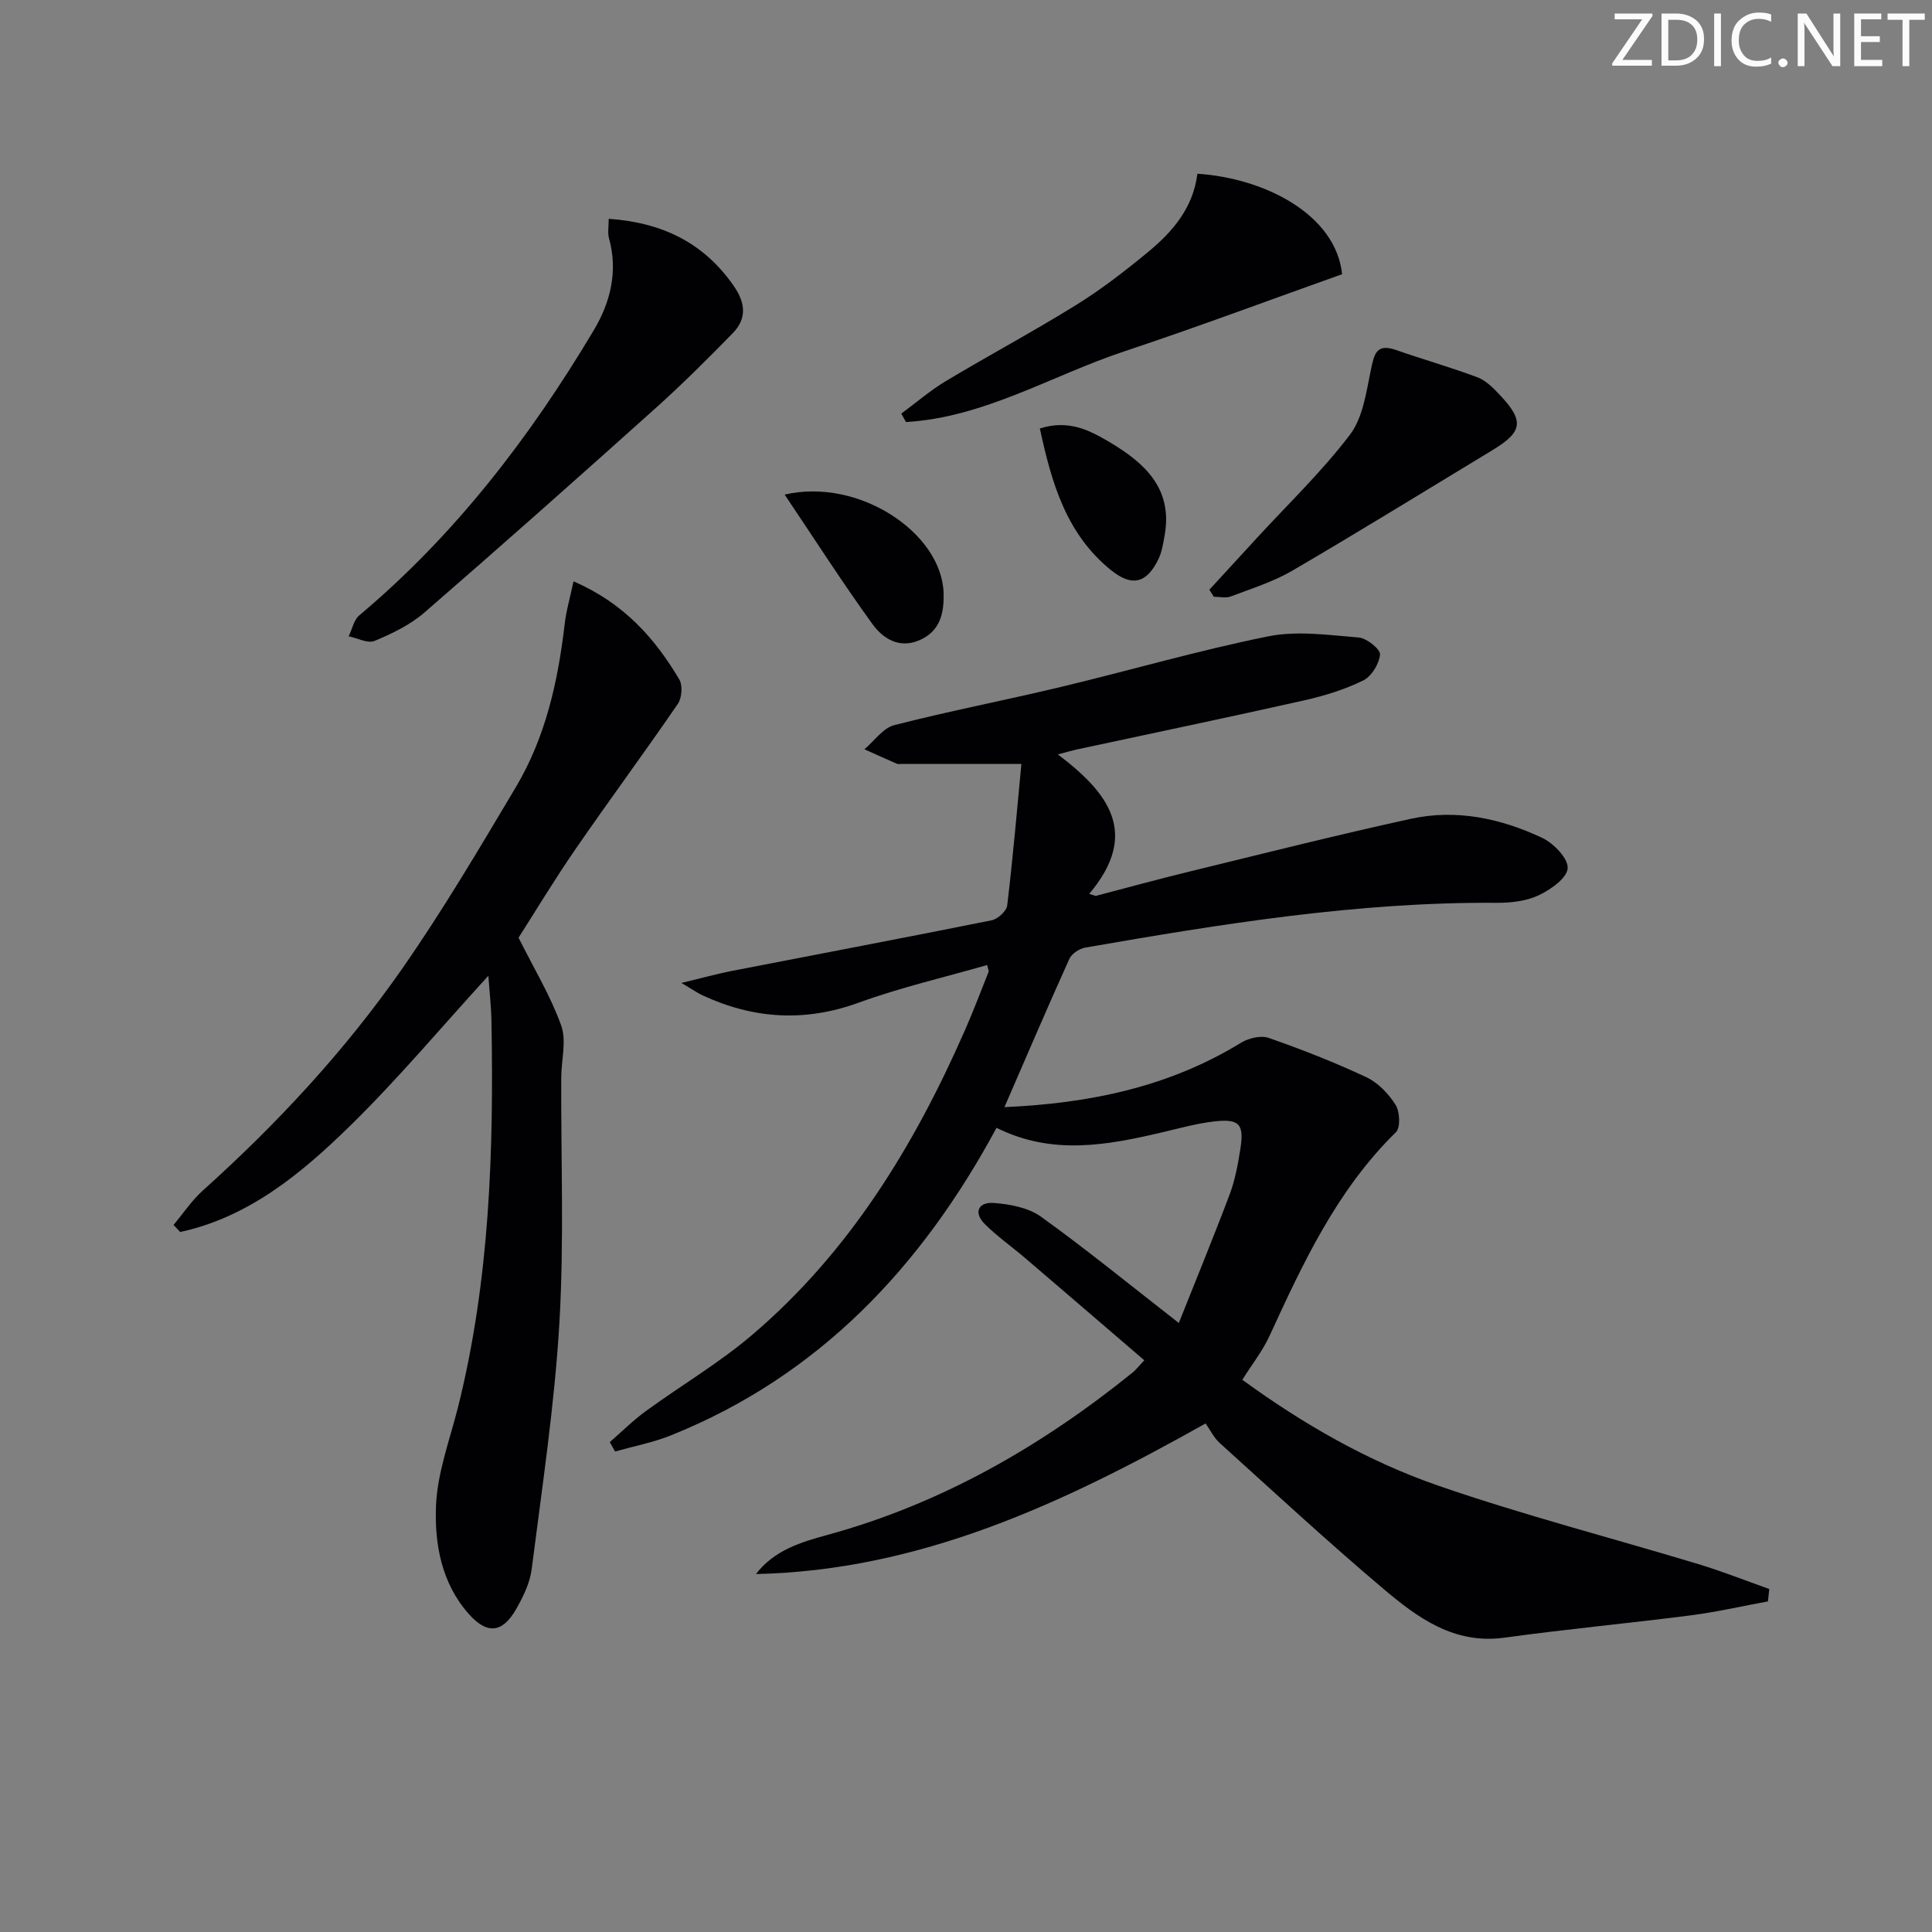
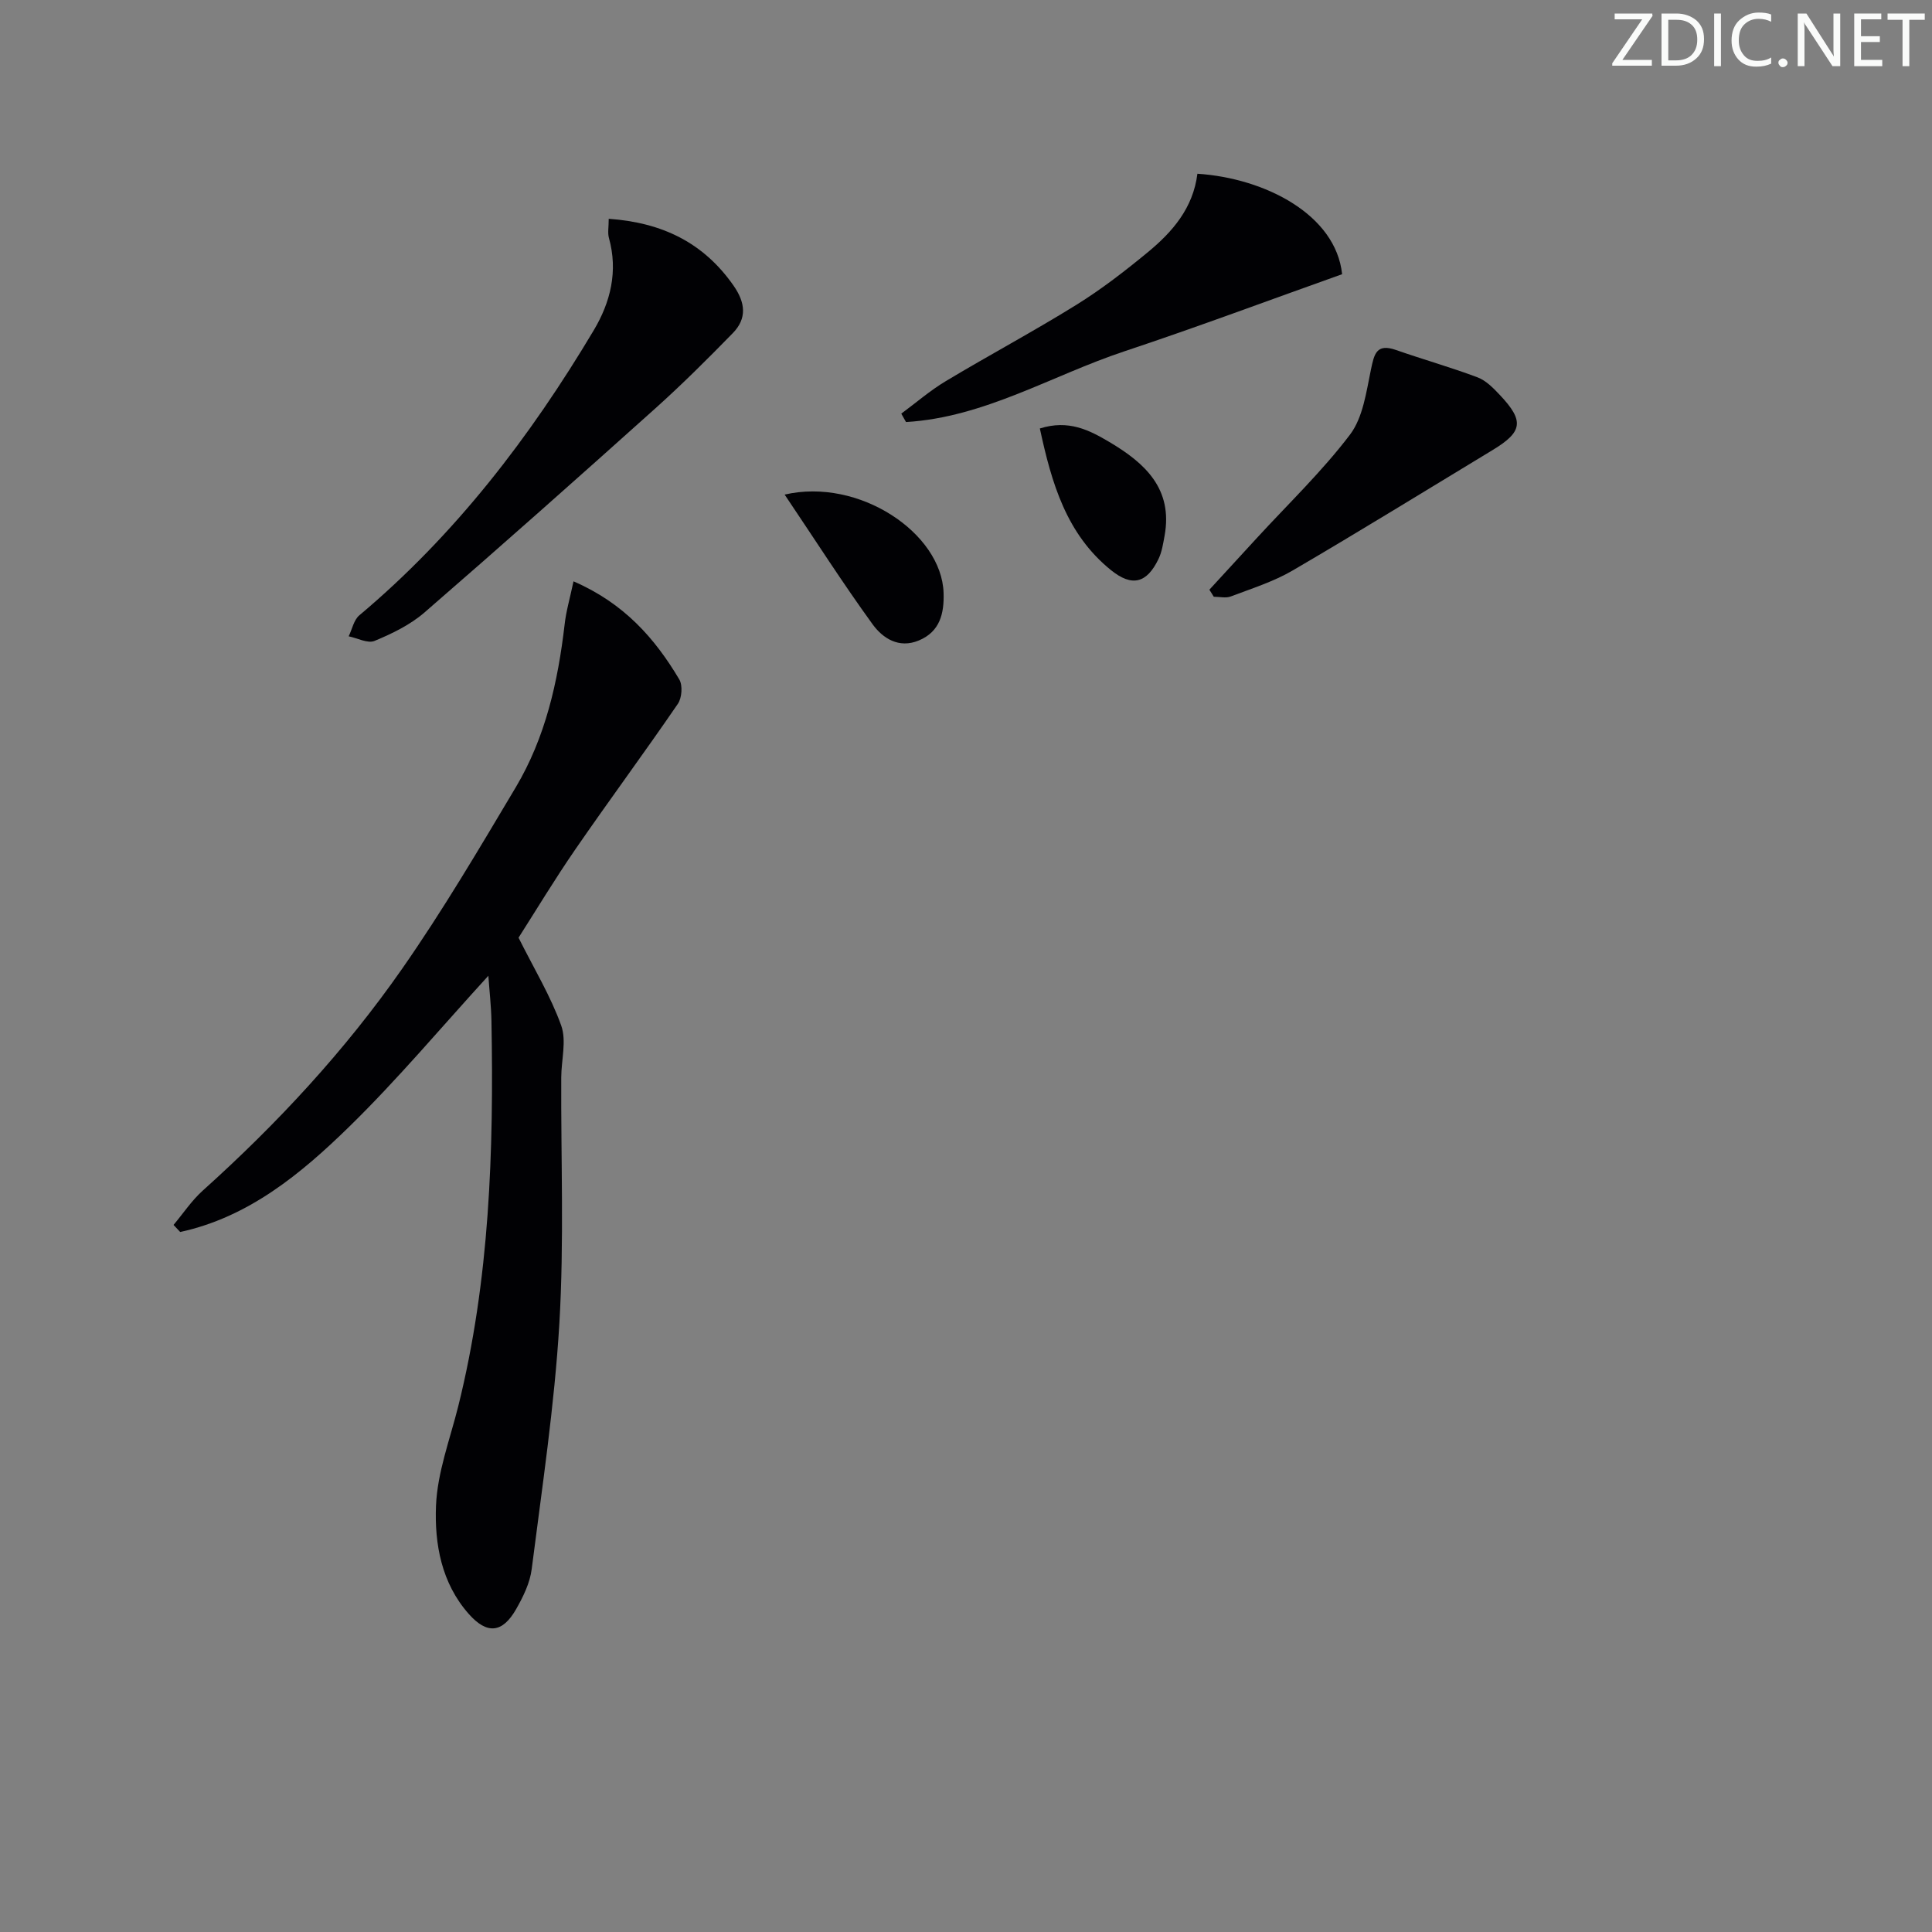
<svg xmlns="http://www.w3.org/2000/svg" enable-background="new 0 0 400 400" viewBox="0 0 400 400">
  <rect x="0" y="0" width="400" height="400" fill="#808080" stroke="none" />
  <g fill="#fafbfa">
    <path d="m342.2 3.2-6.3 9.2h6.1v1.2h-8.2v-.5l6.2-9.1h-5.7v-1.2h7.8v.4z" />
    <path d="m344 13.7v-10.9h3.1c1.6 0 3 .5 4.1 1.4 1.1 1 1.6 2.2 1.6 3.9s-.5 3-1.6 4-2.5 1.5-4.2 1.5h-3zm1.4-9.6v8.4h1.6c1.4 0 2.5-.4 3.2-1.1.8-.8 1.2-1.8 1.2-3.2s-.4-2.4-1.2-3.1-1.8-1-3.1-1z" />
    <path d="m356.3 2.8v10.9h-1.4v-10.9z" />
    <path d="m366.6 13.2c-.8.4-1.8.6-3 .6-1.6 0-2.8-.5-3.7-1.5s-1.4-2.3-1.4-3.9c0-1.7.5-3.2 1.6-4.2s2.4-1.6 4-1.6c1 0 1.9.1 2.6.4v1.5c-.8-.4-1.6-.6-2.6-.6-1.2 0-2.2.4-3 1.2s-1.1 1.9-1.1 3.3c0 1.3.4 2.3 1.1 3.1s1.6 1.1 2.8 1.1c1.1 0 2-.2 2.8-.7v1.3z" />
    <path d="m368.2 13c0-.3.1-.5.3-.6.2-.2.4-.3.6-.3.3 0 .5.1.7.3s.3.4.3.6-.1.5-.3.6c-.2.2-.4.3-.7.3s-.5-.1-.6-.3c-.2-.2-.3-.4-.3-.6z" />
    <path d="m381.1 13.7h-1.7l-5.5-8.4c-.2-.2-.3-.5-.4-.7 0 .2.1.8.1 1.5v7.6h-1.4v-10.9h1.8l5.3 8.3c.3.4.4.6.4.8 0-.3-.1-.8-.1-1.6v-7.5h1.4v10.9z" />
    <path d="m389.7 13.7h-5.8v-10.9h5.6v1.2h-4.2v3.5h3.9v1.2h-3.9v3.7h4.4z" />
    <path d="m398.4 4.1h-3.1v9.6h-1.4v-9.6h-3.1v-1.3h7.7v1.3z" />
  </g>
-   <path d="m366.03 331.55c-5.32.98-10.61 2.2-15.97 2.89-12.84 1.65-25.74 2.85-38.57 4.62-10.43 1.44-17.95-4.1-25.06-10.1-11.56-9.77-22.68-20.06-33.91-30.21-1.21-1.1-1.96-2.7-2.91-4.04-29.69 16.68-59.24 30.44-93.1 31.18 3.76-4.91 9.26-6.59 14.68-8.07 23.69-6.46 44.42-18.4 63.38-33.71.5-.4.89-.93 2.34-2.48-8.31-7.14-16.44-14.13-24.59-21.1-2.78-2.37-5.79-4.49-8.38-7.05-2.52-2.49-1.32-4.66 1.81-4.42 3.34.25 7.15.96 9.77 2.84 9.42 6.77 18.42 14.13 28.54 22.01 3.45-8.68 7.14-17.63 10.55-26.68 1.1-2.93 1.67-6.09 2.17-9.2.86-5.28-.15-6.45-5.39-5.85-3.61.41-7.15 1.41-10.7 2.24-11.42 2.68-22.82 4.85-34.37-.92-15.46 28.7-36.67 51.33-67.44 63.69-3.7 1.48-7.68 2.24-11.54 3.33-.36-.65-.73-1.3-1.09-1.95 2.49-2.16 4.83-4.5 7.48-6.43 7.25-5.28 15.06-9.88 21.87-15.66 20.21-17.17 33.68-39.23 44.21-63.25 1.73-3.95 3.27-7.99 4.86-12.01.09-.23-.11-.58-.29-1.42-8.91 2.56-17.94 4.64-26.59 7.79-11.15 4.06-21.75 3.38-32.31-1.5-1.01-.47-1.94-1.13-4.4-2.58 4.4-1.06 7.42-1.9 10.49-2.5 17.91-3.49 35.84-6.87 53.73-10.47 1.27-.26 3.09-1.9 3.23-3.07 1.18-9.84 2.03-19.72 2.94-29.31-8.95 0-16.86 0-24.78 0-.33 0-.71.09-.99-.03-2.25-.98-4.49-1.99-6.73-3 2.05-1.72 3.85-4.4 6.18-5 11.4-2.92 22.97-5.15 34.42-7.89 14.35-3.43 28.54-7.58 42.99-10.49 6.01-1.21 12.52-.27 18.76.24 1.65.14 4.5 2.43 4.4 3.52-.17 1.93-1.77 4.54-3.49 5.38-3.83 1.87-8.02 3.17-12.2 4.11-15.53 3.49-31.11 6.74-46.67 10.08-1.22.26-2.41.61-4.35 1.11 10.47 7.92 17.07 16.33 6.5 28.88.45.14.89.28 1.34.42 6.44-1.68 12.85-3.45 19.32-5.02 15.3-3.73 30.58-7.59 45.96-10.95 9.39-2.05 18.6-.09 27.16 3.95 2.37 1.12 5.42 4.27 5.28 6.29-.14 2.06-3.56 4.46-6.04 5.62-2.6 1.21-5.8 1.56-8.74 1.54-28.73-.2-56.94 4.38-85.1 9.27-1.22.21-2.8 1.26-3.29 2.33-4.5 9.96-8.8 20.02-13.44 30.7 17.62-.78 34.02-4.16 48.96-13.32 1.57-.96 4.1-1.58 5.72-1.02 6.86 2.39 13.65 5.05 20.22 8.13 2.42 1.13 4.62 3.42 6.07 5.72.9 1.41 1.06 4.72.08 5.68-12.18 11.94-19.19 26.98-26.14 42.12-1.44 3.14-3.65 5.93-5.66 9.14 12.57 9.16 26.03 16.9 40.65 21.95 17.69 6.11 35.87 10.8 53.8 16.22 4.95 1.5 9.77 3.42 14.65 5.15-.1.86-.19 1.71-.28 2.56z" fill="#010104" />
  <path d="m118.74 120.36c10.43 4.52 16.83 11.77 21.9 20.31.73 1.23.54 3.82-.29 5.04-6.93 10.12-14.23 19.98-21.19 30.08-4.33 6.28-8.28 12.84-11.8 18.35 3.23 6.46 6.65 12.1 8.83 18.18 1.14 3.18.02 7.14.01 10.75-.08 16.99.61 34.01-.39 50.94-1.01 17.01-3.58 33.94-5.73 50.87-.36 2.86-1.77 5.73-3.23 8.29-2.84 4.97-6.02 5.24-9.79.99-5.67-6.39-7.11-14.51-6.79-22.4.28-6.93 2.9-13.78 4.61-20.63 6.52-26.21 7.36-52.9 6.87-79.71-.06-3.13-.42-6.25-.64-9.4-9.7 10.61-18.76 21.43-28.81 31.25-9.99 9.76-20.84 18.73-34.99 21.8-.46-.49-.92-.97-1.38-1.46 2-2.39 3.76-5.05 6.05-7.11 15.41-13.85 29.46-28.98 41.29-45.95 8.44-12.1 15.96-24.87 23.52-37.56 6.13-10.3 8.72-21.8 10.1-33.62.29-2.73 1.09-5.42 1.85-9.01z" fill="#010104" />
  <path d="m126.03 45.3c11.13.78 19.66 4.98 25.84 13.83 2.47 3.54 2.82 6.8-.16 9.85-5.21 5.34-10.5 10.61-16.05 15.59-15.83 14.2-31.72 28.32-47.79 42.25-2.95 2.55-6.68 4.36-10.32 5.87-1.41.59-3.55-.58-5.36-.95.72-1.47 1.06-3.38 2.2-4.34 19.85-16.67 35.36-36.9 48.54-59.02 3.48-5.84 5.06-12.24 3.14-19.12-.29-1.06-.04-2.26-.04-3.96z" fill="#010104" />
  <path d="m247.91 35.97c14.02.92 28.66 8.47 29.96 20.8-14.9 5.3-29.9 10.92-45.09 15.97-15.02 4.99-28.95 13.67-45.2 14.64-.33-.58-.65-1.16-.98-1.74 3.06-2.26 5.96-4.78 9.2-6.72 8.96-5.38 18.2-10.31 27.07-15.82 5.2-3.23 10.09-7.02 14.82-10.92 5.06-4.19 9.32-9.07 10.22-16.21z" fill="#010104" />
  <path d="m250.39 122.09c3.27-3.56 6.55-7.12 9.82-10.69 6.5-7.08 13.5-13.78 19.29-21.41 2.69-3.55 3.37-8.81 4.33-13.43.68-3.25 1.12-5.53 5.22-4.09 5.6 1.96 11.32 3.57 16.87 5.66 1.77.67 3.29 2.25 4.64 3.68 5.05 5.36 4.7 7.6-1.55 11.38-13.79 8.34-27.5 16.81-41.41 24.94-3.96 2.31-8.46 3.72-12.78 5.36-1.03.39-2.34.06-3.52.06-.3-.48-.6-.97-.91-1.46z" fill="#010104" />
  <path d="m162.45 102.4c15.36-3.56 32.53 7.94 32.91 20.37.13 4.21-.73 8-5.12 9.83-4.14 1.73-7.47-.45-9.58-3.35-6.17-8.51-11.84-17.39-18.21-26.85z" fill="#010104" />
  <path d="m215.29 88.71c5.95-1.87 10.22.33 14.39 2.8 7.37 4.36 13.21 9.69 11.43 19.44-.3 1.62-.55 3.32-1.25 4.77-2.42 5.05-5.49 5.83-9.83 2.33-9.24-7.45-12.3-17.99-14.74-29.34z" fill="#010104" />
</svg>